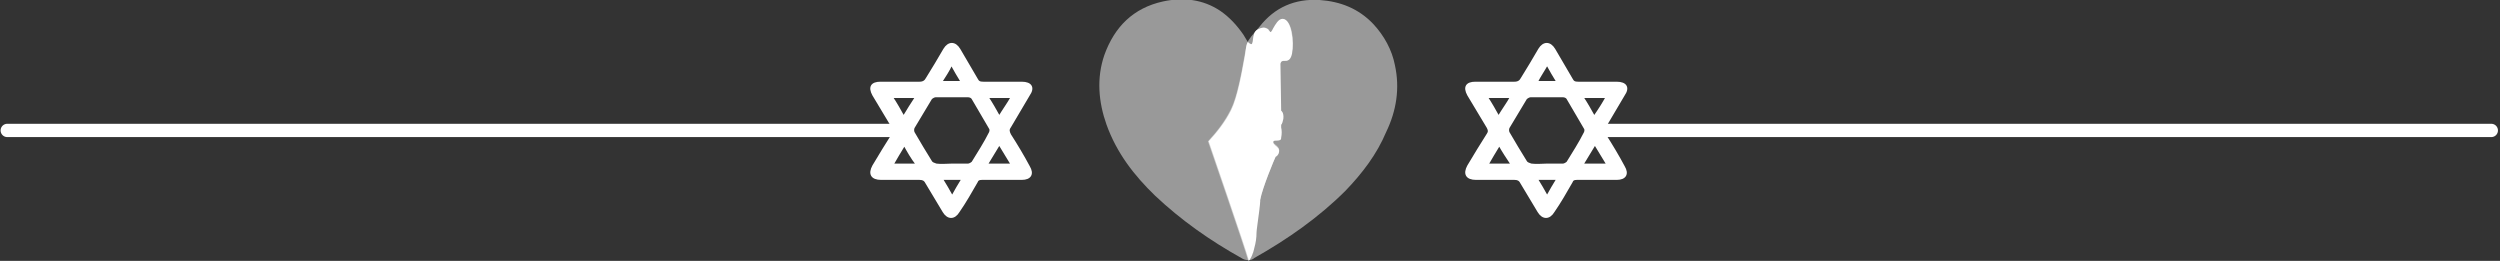
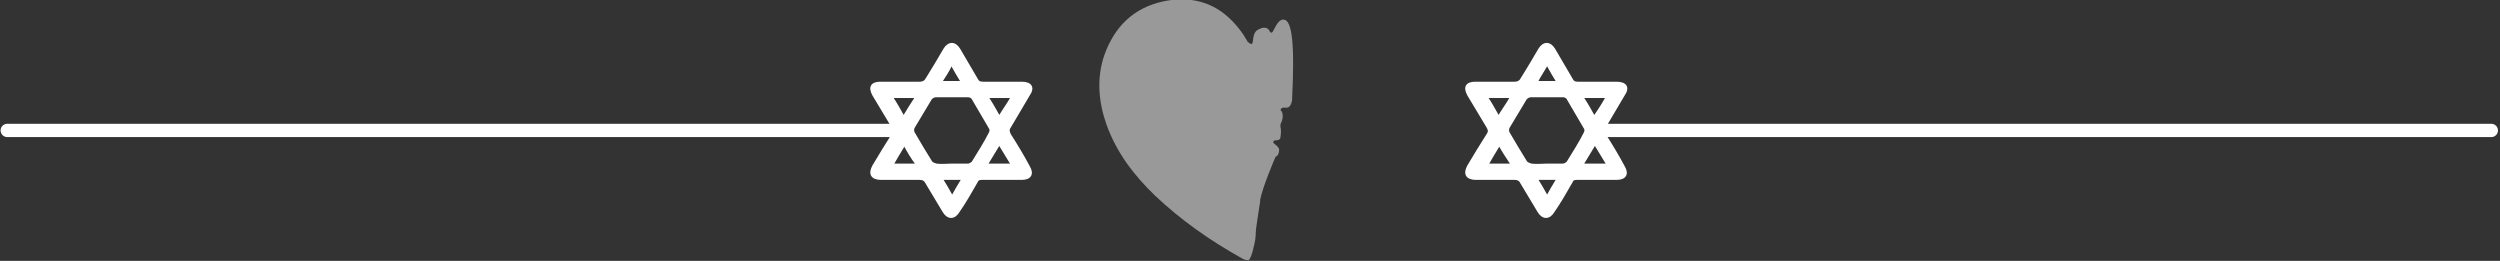
<svg xmlns="http://www.w3.org/2000/svg" version="1.1" id="Слой_1" x="0px" y="0px" viewBox="0 0 345 36" style="enable-background:new 0 0 345 36;" xml:space="preserve">
  <rect x="0" y="0" width="345" height="36" fill="#333333" stroke="none" />
  <style type="text/css"> .st0{fill:#FFFFFF;stroke:#FFFFFF;stroke-width:0.25;} .st1{fill:none;stroke:#FFFFFF;stroke-width:1.836;stroke-linecap:round;} .st2{opacity:0.5;fill:#FFFFFF;} .st3{fill-rule:evenodd;clip-rule:evenodd;fill:#FFFFFF;} </style>
  <path class="st0" d="M124.3,11.4c0.9,0,1.8,0,2.6,0c0.5,0,0.8-0.2,1-0.6c0.8-1.3,1.6-2.6,2.4-4c0.6-1,1.5-1,2.1,0 c0.8,1.4,1.6,2.7,2.4,4.1c0.2,0.4,0.4,0.5,0.9,0.5c1.8,0,3.6,0,5.3,0c1.3,0,1.7,0.7,1,1.7c-0.9,1.5-1.7,2.9-2.6,4.4 c-0.3,0.4-0.2,0.7,0,1.1c0.9,1.4,1.8,2.9,2.6,4.4c0.6,1,0.2,1.7-1,1.7c-1.8,0-3.6,0-5.5,0c-0.4,0-0.6,0.1-0.7,0.4 c-0.8,1.4-1.6,2.8-2.5,4.1c-0.6,1-1.5,1-2.1,0c-0.8-1.3-1.6-2.7-2.4-4c-0.2-0.4-0.5-0.5-0.9-0.5c-1.8,0-3.5,0-5.3,0 c-1.3,0-1.7-0.7-1.1-1.8c0.9-1.5,1.8-3,2.7-4.4c0.2-0.3,0.2-0.5,0-0.9c-0.9-1.5-1.8-3-2.7-4.5c-0.6-1.1-0.2-1.7,1-1.7 C122.5,11.4,123.4,11.4,124.3,11.4L124.3,11.4z M131.4,22.7c0.7,0,1.5,0,2.2,0c0.2,0,0.5-0.2,0.6-0.3c0.8-1.3,1.7-2.7,2.4-4.1 c0.1-0.2,0.1-0.5,0-0.6c-0.8-1.4-1.6-2.7-2.4-4.1c-0.1-0.2-0.4-0.3-0.6-0.3c-1.5,0-3,0-4.5,0c-0.2,0-0.5,0.2-0.6,0.3 c-0.8,1.3-1.6,2.7-2.4,4c-0.1,0.2-0.1,0.5,0,0.7c0.8,1.4,1.6,2.7,2.4,4c0.1,0.2,0.4,0.3,0.7,0.4C129.9,22.8,130.7,22.7,131.4,22.7 L131.4,22.7z M139.6,22.7c-0.6-1-1.1-1.8-1.7-2.8c-0.6,1-1.1,1.8-1.7,2.8H139.6z M124.8,20c-0.6,1-1.1,1.8-1.6,2.7h3.3 C125.8,21.8,125.3,20.9,124.8,20z M126.4,13.4h-3.3c0.6,0.9,1.1,1.8,1.6,2.7C125.3,15.1,125.8,14.3,126.4,13.4z M139.6,13.4h-3.3 c0.6,0.9,1.1,1.8,1.6,2.7C138.5,15.1,139.1,14.3,139.6,13.4z M129.9,11.3h2.8c-0.5-0.8-0.9-1.5-1.4-2.4 C130.9,9.8,130.4,10.5,129.9,11.3z M132.8,24.7h-2.8c0.5,0.8,0.9,1.5,1.4,2.4C131.9,26.2,132.3,25.5,132.8,24.7z" />
  <path class="st0" d="M206.4,11.4c0.9,0,1.8,0,2.6,0c0.5,0,0.8-0.2,1-0.6c0.8-1.3,1.6-2.6,2.4-4c0.6-1,1.5-1,2.1,0 c0.8,1.4,1.6,2.7,2.4,4.1c0.2,0.4,0.4,0.5,0.9,0.5c1.8,0,3.6,0,5.3,0c1.3,0,1.7,0.7,1,1.7c-0.9,1.5-1.7,2.9-2.6,4.4 c-0.3,0.4-0.2,0.7,0,1.1c0.9,1.4,1.8,2.9,2.6,4.4c0.6,1,0.2,1.7-1,1.7c-1.8,0-3.6,0-5.5,0c-0.4,0-0.6,0.1-0.7,0.4 c-0.8,1.4-1.6,2.8-2.5,4.1c-0.6,1-1.5,1-2.1,0c-0.8-1.3-1.6-2.7-2.4-4c-0.2-0.4-0.5-0.5-0.9-0.5c-1.8,0-3.5,0-5.3,0 c-1.3,0-1.7-0.7-1.1-1.8c0.9-1.5,1.8-3,2.7-4.4c0.2-0.3,0.2-0.5,0-0.9c-0.9-1.5-1.8-3-2.7-4.5c-0.6-1.1-0.2-1.7,1-1.7 C204.7,11.4,205.5,11.4,206.4,11.4L206.4,11.4z M213.5,22.7c0.7,0,1.5,0,2.2,0c0.2,0,0.5-0.2,0.6-0.3c0.8-1.3,1.7-2.7,2.4-4.1 c0.1-0.2,0.1-0.5,0-0.6c-0.8-1.4-1.6-2.7-2.4-4.1c-0.1-0.2-0.4-0.3-0.6-0.3c-1.5,0-3,0-4.5,0c-0.2,0-0.5,0.2-0.6,0.3 c-0.8,1.3-1.6,2.7-2.4,4c-0.1,0.2-0.1,0.5,0,0.7c0.8,1.4,1.6,2.7,2.4,4c0.1,0.2,0.4,0.3,0.7,0.4C212.1,22.8,212.8,22.7,213.5,22.7 L213.5,22.7z M221.8,22.7c-0.6-1-1.1-1.8-1.7-2.8c-0.6,1-1.1,1.8-1.7,2.8H221.8z M206.9,20c-0.6,1-1.1,1.8-1.6,2.7h3.3 C208,21.8,207.4,20.9,206.9,20z M208.5,13.4h-3.3c0.6,0.9,1.1,1.8,1.6,2.7C207.4,15.1,208,14.3,208.5,13.4z M221.7,13.4h-3.3 c0.6,0.9,1.1,1.8,1.6,2.7C220.7,15.1,221.2,14.3,221.7,13.4z M212.1,11.3h2.8c-0.5-0.8-0.9-1.5-1.4-2.4 C213,9.8,212.5,10.5,212.1,11.3z M214.9,24.7h-2.8c0.5,0.8,0.9,1.5,1.4,2.4C214,26.2,214.4,25.5,214.9,24.7z" />
  <path class="st1" d="M220.8,18h123" />
  <path class="st1" d="M1,18h123" />
-   <path class="st2" d="M192.5,9c-0.4-2.1-1.5-4.1-3-5.7c-2-2.1-4.5-3.1-7.4-3.3c-3.4-0.2-6.2,1-8.3,3.7c-0.2,0.2-0.3,0.4-0.5,0.6 c-0.1,0.1-1.1,1.2-1.2,1.7c-0.3,0.8-1,6.7-2.3,9.2c-0.8,1.6-1.9,3-3.1,4.3c0,0,5.1,14.8,5.5,16.3c0,0.1,0,0.1,0.1,0.1h0 c0.2-0.1,0.4-0.7,0.7-1.6c-0.2,0.9-0.5,1.5-0.7,1.6c0.3,0,0.6-0.1,0.8-0.3c4.6-2.6,8.9-5.6,12.6-9.3c2.3-2.4,4.3-5,5.6-8.1 C192.7,15.3,193.2,12.2,192.5,9z" />
-   <path class="st2" d="M177.1,2.7c-0.9,0-1.3,1.7-1.6,1.8c-0.2,0.1-0.3-0.3-0.5-0.5c-0.2-0.1-0.5-0.4-1.4,0.1c-0.9,0.5-0.5,1.8-0.9,2 c-0.2-0.1-0.4-0.2-0.5-0.3c0,0,0,0,0,0c-0.2-0.3-0.4-0.7-0.6-1c-0.9-1.3-1.9-2.4-3.2-3.3c-2.4-1.6-5.1-1.9-7.9-1.3 c-4.1,0.9-6.7,3.5-8.1,7.4c-1.1,3.2-0.8,6.5,0.3,9.6c1.4,3.9,3.8,7,6.7,9.8c3.6,3.4,7.6,6.2,11.9,8.6c0.3,0.2,0.6,0.3,1,0.3h0 c0.2-0.1,0.5-0.8,0.7-1.8c0.2-0.7,0.3-1.4,0.3-2.1c0-0.4,0.3-2.2,0.6-4.2c0-0.1,0-0.1,0-0.2c0.3-1.7,2-5.7,2.1-5.9s0.4-0.1,0.5-0.8 c0.2-0.7-0.8-1-0.8-1.3c0,0,0,0,0,0c0.1-0.4,0.6-0.1,0.9-0.4c0.1-0.1,0.1-0.2,0.1-0.3c0.1-0.5,0.1-1,0-1.4c0-0.1,0-0.2,0-0.3 c0-0.1,0.1-0.2,0.2-0.5c0-0.1,0.1-0.3,0.1-0.4c0.1-0.9-0.3-1.1-0.3-1.1s-0.1-6.3-0.1-6.5c0,0,0,0,0,0c0.2-0.6,0.7-0.2,1.1-0.4 c0.2-0.1,0.4-0.4,0.5-0.9C178.7,5.9,178.3,2.7,177.1,2.7z" />
-   <path class="st3" d="M172.3,36C172.3,36,172.3,36,172.3,36L172.3,36c0.2-0.1,0.6-0.8,0.8-1.8c0.2-0.7,0.3-1.4,0.3-2.1 c0-0.3,0.2-1.6,0.4-3.2c0-0.3,0.1-0.7,0.1-1.1c0,0,0-0.1,0-0.1c0,0,0,0,0-0.1c0.3-1.7,2-5.7,2.1-5.9c0-0.1,0.1-0.1,0.1-0.1 c0.1-0.1,0.3-0.2,0.4-0.6c0.1-0.4-0.2-0.7-0.5-0.9c-0.2-0.2-0.3-0.3-0.3-0.5c0,0,0,0,0,0c0-0.2,0.2-0.2,0.5-0.2c0.2,0,0.3,0,0.5-0.1 c0.1-0.1,0.1-0.2,0.1-0.3c0.1-0.5,0.1-1,0-1.4c0-0.1,0-0.2,0-0.3c0-0.1,0-0.1,0.1-0.2c0-0.1,0.1-0.2,0.1-0.3c0-0.1,0.1-0.3,0.1-0.4 c0.1-0.9-0.3-1.1-0.3-1.1s-0.1-6.3-0.1-6.5c0,0,0,0,0,0c0.1-0.4,0.3-0.4,0.6-0.4c0.2,0,0.3,0,0.5-0.1c0.2-0.1,0.4-0.4,0.5-0.9 c0.3-1.6-0.1-4.8-1.3-4.8c-0.6,0-1,0.8-1.3,1.3c-0.1,0.2-0.2,0.4-0.3,0.5c-0.1,0.1-0.2-0.1-0.3-0.2c-0.1-0.1-0.1-0.2-0.2-0.2 c0,0,0,0,0,0c-0.2-0.1-0.5-0.4-1.4,0.1C173,4.4,173,5,172.9,5.5c0,0.3-0.1,0.6-0.2,0.6c-0.2,0-0.3-0.1-0.4-0.2c0,0-0.1-0.1-0.1-0.1 c0,0,0,0,0,0c0,0,0,0,0,0c0,0.1-0.1,0.2-0.1,0.2c-0.1,0.2-0.2,0.9-0.3,1.7c-0.4,2.2-1,5.7-1.9,7.5c-0.8,1.6-1.9,3-3.1,4.3 c0,0,5.1,14.8,5.5,16.3C172.3,35.9,172.3,36,172.3,36z" />
+   <path class="st2" d="M177.1,2.7c-0.9,0-1.3,1.7-1.6,1.8c-0.2,0.1-0.3-0.3-0.5-0.5c-0.2-0.1-0.5-0.4-1.4,0.1c-0.9,0.5-0.5,1.8-0.9,2 c-0.2-0.1-0.4-0.2-0.5-0.3c0,0,0,0,0,0c-0.2-0.3-0.4-0.7-0.6-1c-0.9-1.3-1.9-2.4-3.2-3.3c-2.4-1.6-5.1-1.9-7.9-1.3 c-4.1,0.9-6.7,3.5-8.1,7.4c-1.1,3.2-0.8,6.5,0.3,9.6c1.4,3.9,3.8,7,6.7,9.8c3.6,3.4,7.6,6.2,11.9,8.6c0.3,0.2,0.6,0.3,1,0.3h0 c0.2-0.1,0.5-0.8,0.7-1.8c0.2-0.7,0.3-1.4,0.3-2.1c0-0.4,0.3-2.2,0.6-4.2c0-0.1,0-0.1,0-0.2c0.3-1.7,2-5.7,2.1-5.9s0.4-0.1,0.5-0.8 c0.2-0.7-0.8-1-0.8-1.3c0,0,0,0,0,0c0.1-0.4,0.6-0.1,0.9-0.4c0.1-0.1,0.1-0.2,0.1-0.3c0.1-0.5,0.1-1,0-1.4c0-0.1,0-0.2,0-0.3 c0-0.1,0.1-0.2,0.2-0.5c0-0.1,0.1-0.3,0.1-0.4c0.1-0.9-0.3-1.1-0.3-1.1c0,0,0,0,0,0c0.2-0.6,0.7-0.2,1.1-0.4 c0.2-0.1,0.4-0.4,0.5-0.9C178.7,5.9,178.3,2.7,177.1,2.7z" />
</svg>